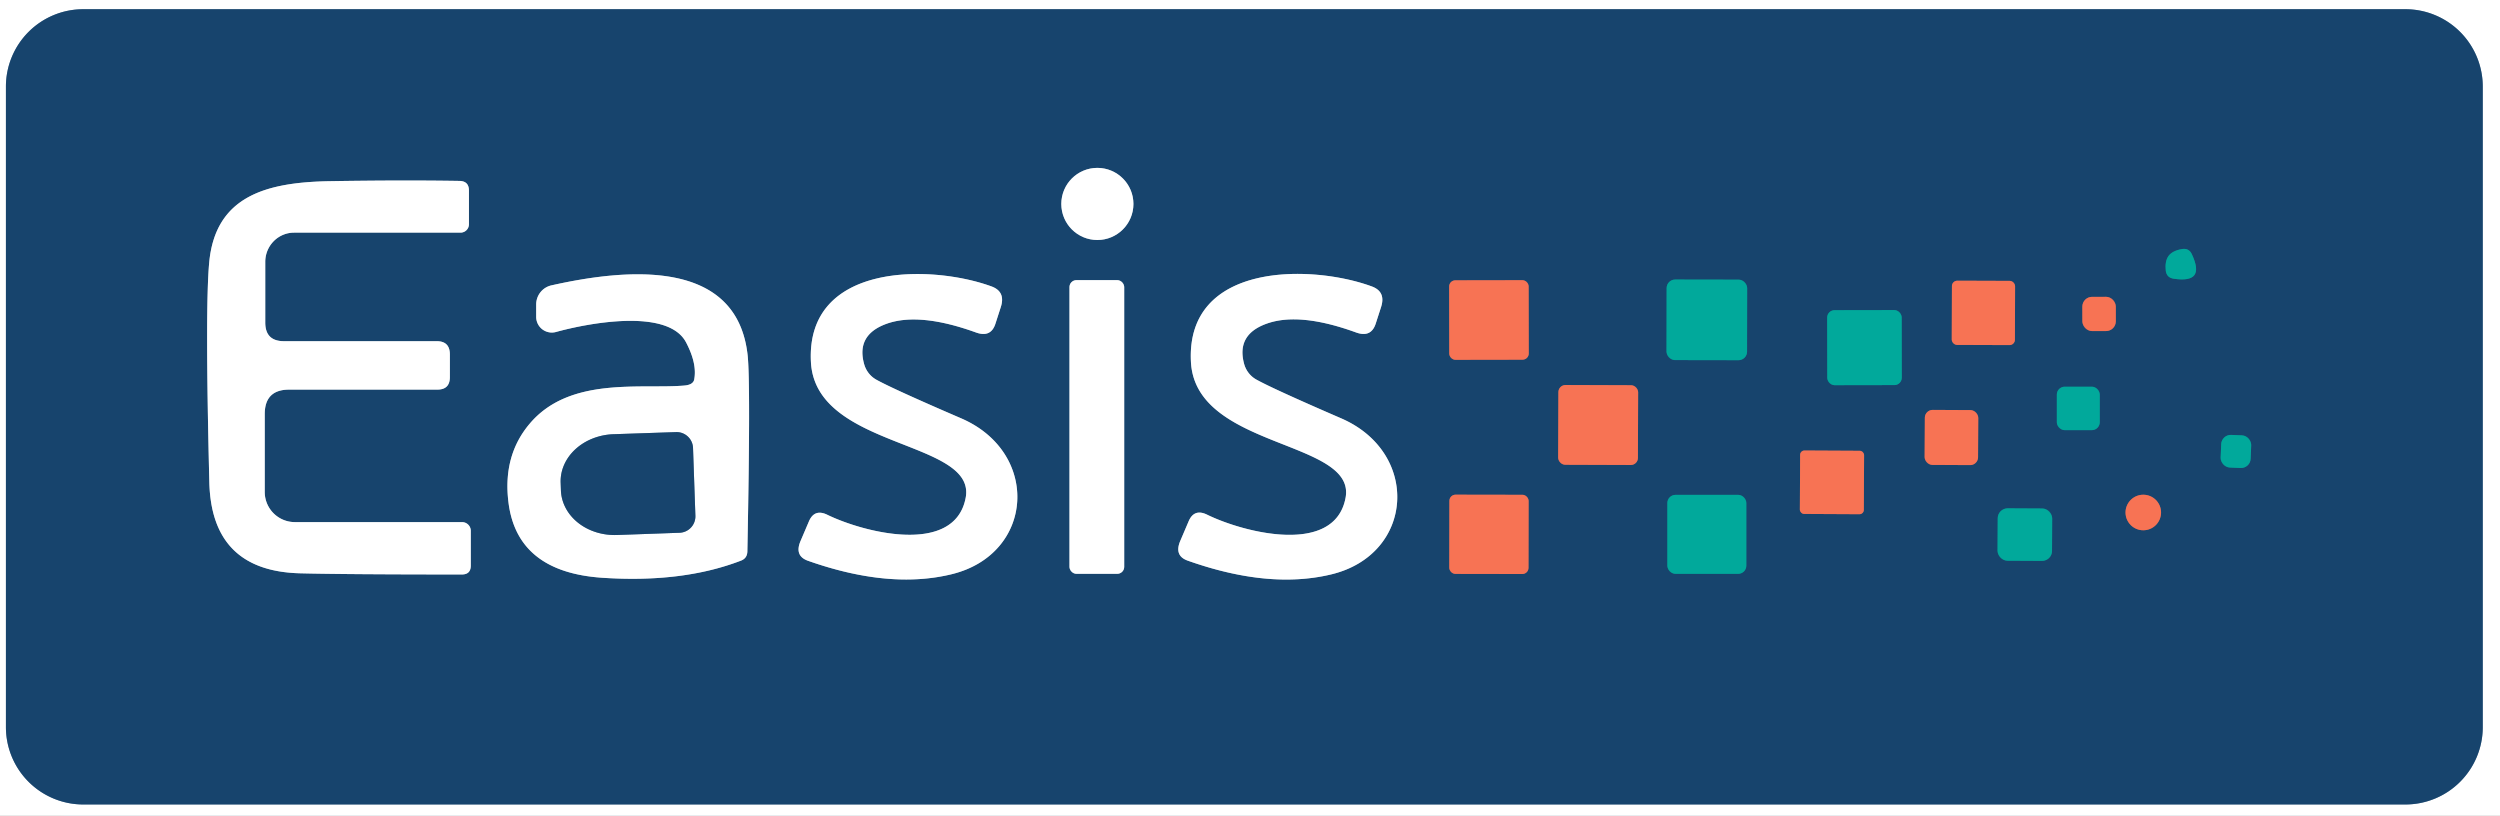
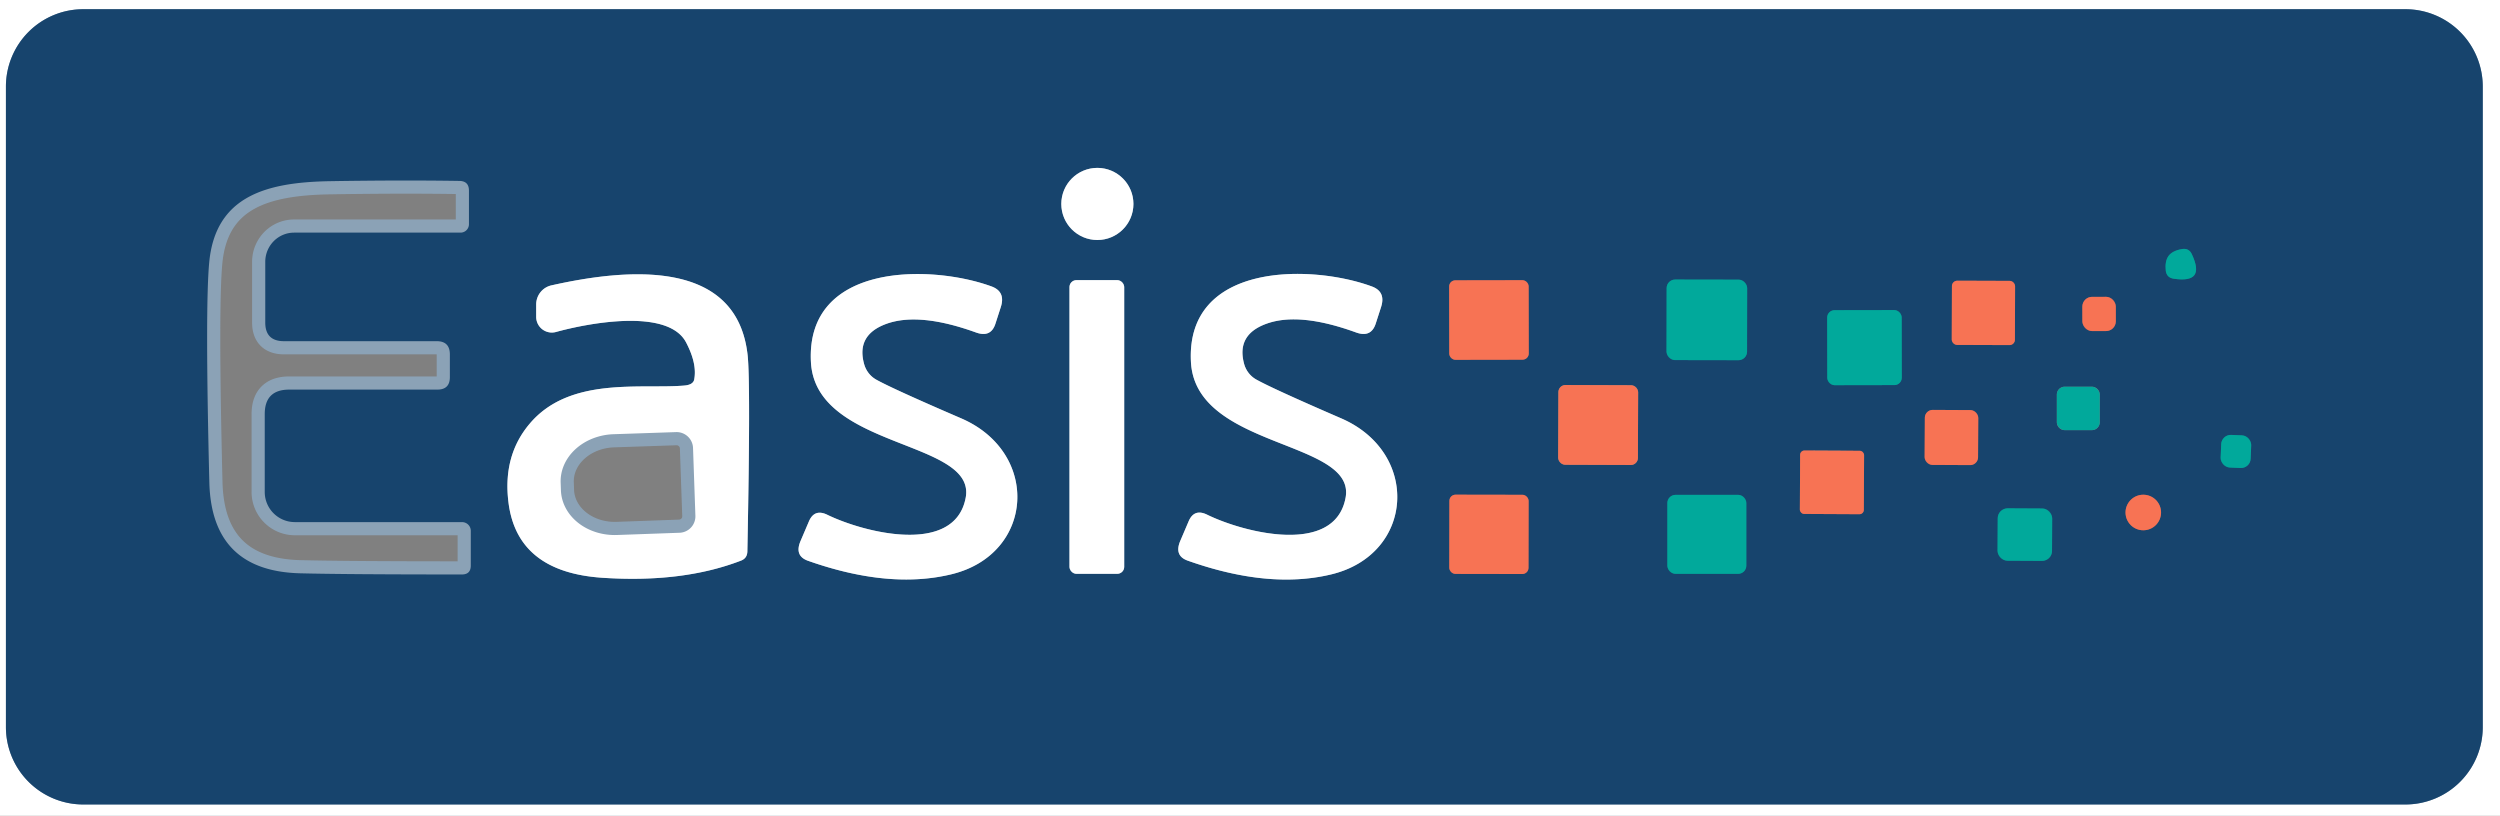
<svg xmlns="http://www.w3.org/2000/svg" version="1.1" viewBox="0.00 0.00 190.00 62.00">
  <rect x="0.00" y="0.00" width="190.00" height="62.00" fill="#808080" stroke="none" />
  <g stroke-width="2.00" fill="none" stroke-linecap="butt">
    <path stroke="#8ba2b6" vector-effect="non-scaling-stroke" d="   M 188.69 6.58   A 5.88 5.88 0.0 0 0 182.81 0.70   L 6.33 0.70   A 5.88 5.88 0.0 0 0 0.45 6.58   L 0.45 55.26   A 5.88 5.88 0.0 0 0 6.33 61.14   L 182.81 61.14   A 5.88 5.88 0.0 0 0 188.69 55.26   L 188.69 6.58" />
    <path stroke="#8ba2b6" vector-effect="non-scaling-stroke" d="   M 86.14 15.50   A 2.74 2.74 0.0 0 0 83.40 12.76   A 2.74 2.74 0.0 0 0 80.66 15.50   A 2.74 2.74 0.0 0 0 83.40 18.24   A 2.74 2.74 0.0 0 0 86.14 15.50" />
    <path stroke="#8ba2b6" vector-effect="non-scaling-stroke" d="   M 21.98 29.61   L 33.24 29.61   Q 34.19 29.61 34.19 28.66   L 34.19 26.94   Q 34.19 25.93 33.19 25.93   L 21.58 25.93   Q 20.16 25.93 20.16 24.51   L 20.16 19.90   A 2.22 2.19 90.0 0 1 22.35 17.68   L 35.00 17.68   A 0.64 0.64 0.0 0 0 35.64 17.04   L 35.64 14.49   Q 35.64 13.76 34.91 13.75   Q 30.49 13.68 25.08 13.77   C 20.29 13.85 16.37 14.87 15.90 19.95   Q 15.58 23.39 15.91 36.67   Q 16.08 43.38 22.77 43.57   Q 26.26 43.66 35.10 43.66   Q 35.78 43.66 35.78 42.98   L 35.78 40.34   A 0.67 0.66 -0.0 0 0 35.11 39.68   L 22.41 39.68   A 2.29 2.29 0.0 0 1 20.12 37.39   L 20.12 31.47   Q 20.12 29.61 21.98 29.61" />
    <path stroke="#0c7784" vector-effect="non-scaling-stroke" d="   M 164.81 19.45   Q 164.52 19.85 164.60 20.58   Q 164.67 21.10 165.19 21.18   Q 166.42 21.37 166.77 20.91   Q 167.11 20.45 166.58 19.32   Q 166.36 18.84 165.83 18.93   Q 165.11 19.05 164.81 19.45" />
    <path stroke="#8ba2b6" vector-effect="non-scaling-stroke" d="   M 65.68 27.69   Q 65.04 25.44 67.40 24.60   Q 69.89 23.72 74.18 25.27   Q 75.32 25.68 75.66 24.58   L 76.06 23.34   Q 76.44 22.17 75.36 21.77   C 70.81 20.10 61.24 19.91 61.63 27.51   C 61.97 34.16 74.24 33.41 73.39 37.84   C 72.55 42.24 65.66 40.48 62.87 39.12   Q 61.90 38.65 61.48 39.62   L 60.84 41.12   Q 60.36 42.25 61.41 42.62   Q 67.59 44.80 72.33 43.64   C 78.62 42.10 79.08 34.39 73.04 31.79   Q 67.82 29.54 66.59 28.85   A 1.96 1.93 -83.6 0 1 65.68 27.69" />
    <path stroke="#8ba2b6" vector-effect="non-scaling-stroke" d="   M 94.56 27.68   Q 93.93 25.42 96.29 24.59   Q 98.78 23.71 103.07 25.27   Q 104.21 25.68 104.56 24.58   L 104.96 23.34   Q 105.34 22.17 104.26 21.77   C 99.71 20.09 90.13 19.89 90.51 27.49   C 90.84 34.15 103.12 33.41 102.26 37.85   C 101.42 42.25 94.52 40.48 91.73 39.11   Q 90.76 38.64 90.34 39.61   L 89.70 41.11   Q 89.22 42.24 90.27 42.61   Q 96.45 44.80 101.19 43.65   C 107.49 42.12 107.96 34.40 101.92 31.79   Q 96.70 29.53 95.47 28.84   A 1.96 1.93 -83.5 0 1 94.56 27.68" />
    <path stroke="#8ba2b6" vector-effect="non-scaling-stroke" d="   M 52.03 29.30   C 48.71 29.59 43.29 28.58 40.24 32.22   Q 38.21 34.63 38.64 38.15   Q 39.28 43.47 45.77 43.91   Q 51.87 44.32 56.31 42.61   Q 56.79 42.43 56.80 41.90   Q 57.05 29.09 56.82 27.00   C 56.01 19.57 47.56 20.42 41.90 21.69   A 1.49 1.48 83.7 0 0 40.75 23.14   L 40.75 24.08   A 1.19 1.19 0.0 0 0 42.26 25.23   C 44.49 24.61 50.73 23.35 52.14 26.02   Q 52.99 27.64 52.76 28.84   Q 52.68 29.24 52.03 29.30" />
    <path stroke="#8ba2b6" vector-effect="non-scaling-stroke" d="   M 85.44 21.82   A 0.53 0.53 0.0 0 0 84.91 21.29   L 81.81 21.29   A 0.53 0.53 0.0 0 0 81.28 21.82   L 81.28 43.08   A 0.53 0.53 0.0 0 0 81.81 43.61   L 84.91 43.61   A 0.53 0.53 0.0 0 0 85.44 43.08   L 85.44 21.82" />
    <path stroke="#875c61" vector-effect="non-scaling-stroke" d="   M 116.175 21.765   A 0.47 0.47 0.0 0 0 115.705 21.296   L 110.605 21.305   A 0.47 0.47 0.0 0 0 110.136 21.775   L 110.144 26.875   A 0.47 0.47 0.0 0 0 110.615 27.344   L 115.715 27.335   A 0.47 0.47 0.0 0 0 116.184 26.865   L 116.175 21.765" />
    <path stroke="#0c7784" vector-effect="non-scaling-stroke" d="   M 132.784 21.905   A 0.65 0.65 0.0 0 0 132.135 21.254   L 127.315 21.246   A 0.65 0.65 0.0 0 0 126.664 21.895   L 126.656 26.715   A 0.65 0.65 0.0 0 0 127.305 27.366   L 132.125 27.374   A 0.65 0.65 0.0 0 0 132.776 26.725   L 132.784 21.905" />
    <path stroke="#875c61" vector-effect="non-scaling-stroke" d="   M 153.147 21.758   A 0.41 0.41 0.0 0 0 152.738 21.347   L 148.758 21.333   A 0.41 0.41 0.0 0 0 148.347 21.742   L 148.333 25.802   A 0.41 0.41 0.0 0 0 148.742 26.213   L 152.721 26.227   A 0.41 0.41 0.0 0 0 153.133 25.818   L 153.147 21.758" />
    <path stroke="#875c61" vector-effect="non-scaling-stroke" d="   M 160.799 23.298   A 0.74 0.74 0.0 0 0 160.058 22.559   L 158.998 22.561   A 0.74 0.74 0.0 0 0 158.259 23.302   L 158.261 24.422   A 0.74 0.74 0.0 0 0 159.002 25.161   L 160.062 25.159   A 0.74 0.74 0.0 0 0 160.801 24.418   L 160.799 23.298" />
    <path stroke="#0c7784" vector-effect="non-scaling-stroke" d="   M 144.526 24.125   A 0.56 0.56 0.0 0 0 143.965 23.566   L 139.425 23.574   A 0.56 0.56 0.0 0 0 138.866 24.135   L 138.874 28.715   A 0.56 0.56 0.0 0 0 139.435 29.274   L 143.975 29.266   A 0.56 0.56 0.0 0 0 144.534 28.705   L 144.526 24.125" />
-     <path stroke="#875c61" vector-effect="non-scaling-stroke" d="   M 124.499 29.821   A 0.54 0.54 0.0 0 0 123.961 29.279   L 118.981 29.261   A 0.54 0.54 0.0 0 0 118.439 29.799   L 118.421 34.779   A 0.54 0.54 0.0 0 0 118.959 35.321   L 123.939 35.339   A 0.54 0.54 0.0 0 0 124.481 34.801   L 124.499 29.821" />
-     <path stroke="#0c7784" vector-effect="non-scaling-stroke" d="   M 159.58 29.99   A 0.60 0.60 0.0 0 0 158.98 29.39   L 156.92 29.39   A 0.60 0.60 0.0 0 0 156.32 29.99   L 156.32 32.09   A 0.60 0.60 0.0 0 0 156.92 32.69   L 158.98 32.69   A 0.60 0.60 0.0 0 0 159.58 32.09   L 159.58 29.99" />
    <path stroke="#875c61" vector-effect="non-scaling-stroke" d="   M 150.348 31.771   A 0.60 0.60 0.0 0 0 149.751 31.168   L 146.891 31.152   A 0.60 0.60 0.0 0 0 146.288 31.749   L 146.272 34.729   A 0.60 0.60 0.0 0 0 146.869 35.333   L 149.729 35.347   A 0.60 0.60 0.0 0 0 150.332 34.751   L 150.348 31.771" />
    <path stroke="#0c7784" vector-effect="non-scaling-stroke" d="   M 171.09 33.848   A 0.73 0.73 0.0 0 0 170.392 33.088   L 169.572 33.054   A 0.73 0.73 0.0 0 0 168.812 33.753   L 168.77 34.772   A 0.73 0.73 0.0 0 0 169.468 35.532   L 170.288 35.566   A 0.73 0.73 0.0 0 0 171.048 34.867   L 171.09 33.848" />
-     <path stroke="#875c61" vector-effect="non-scaling-stroke" d="   M 141.671 34.593   A 0.33 0.33 0.0 0 0 141.343 34.261   L 137.143 34.239   A 0.33 0.33 0.0 0 0 136.811 34.567   L 136.789 38.727   A 0.33 0.33 0.0 0 0 137.117 39.059   L 141.317 39.081   A 0.33 0.33 0.0 0 0 141.649 38.753   L 141.671 34.593" />
+     <path stroke="#875c61" vector-effect="non-scaling-stroke" d="   M 141.671 34.593   A 0.33 0.33 0.0 0 0 141.343 34.261   A 0.33 0.33 0.0 0 0 136.811 34.567   L 136.789 38.727   A 0.33 0.33 0.0 0 0 137.117 39.059   L 141.317 39.081   A 0.33 0.33 0.0 0 0 141.649 38.753   L 141.671 34.593" />
    <path stroke="#875c61" vector-effect="non-scaling-stroke" d="   M 116.174 38.075   A 0.47 0.47 0.0 0 0 115.705 37.604   L 110.625 37.596   A 0.47 0.47 0.0 0 0 110.154 38.065   L 110.146 43.145   A 0.47 0.47 0.0 0 0 110.615 43.616   L 115.695 43.624   A 0.47 0.47 0.0 0 0 116.166 43.155   L 116.174 38.075" />
    <path stroke="#0c7784" vector-effect="non-scaling-stroke" d="   M 132.72 38.23   A 0.62 0.62 0.0 0 0 132.10 37.61   L 127.34 37.61   A 0.62 0.62 0.0 0 0 126.72 38.23   L 126.72 42.99   A 0.62 0.62 0.0 0 0 127.34 43.61   L 132.10 43.61   A 0.62 0.62 0.0 0 0 132.72 42.99   L 132.72 38.23" />
    <path stroke="#875c61" vector-effect="non-scaling-stroke" d="   M 164.24 38.95   A 1.35 1.35 0.0 0 0 162.89 37.60   A 1.35 1.35 0.0 0 0 161.54 38.95   A 1.35 1.35 0.0 0 0 162.89 40.30   A 1.35 1.35 0.0 0 0 164.24 38.95" />
    <path stroke="#0c7784" vector-effect="non-scaling-stroke" d="   M 155.966 39.411   A 0.76 0.76 0.0 0 0 155.21 38.647   L 152.59 38.633   A 0.76 0.76 0.0 0 0 151.827 39.389   L 151.814 41.849   A 0.76 0.76 0.0 0 0 152.57 42.613   L 155.19 42.627   A 0.76 0.76 0.0 0 0 155.953 41.871   L 155.966 39.411" />
    <path stroke="#8ba2b6" vector-effect="non-scaling-stroke" d="   M 52.85 39.20   L 52.67 34.04   A 1.25 1.25 0.0 0 0 51.37 32.84   L 46.63 33.00   A 4.14 3.54 -2.0 0 0 42.61 36.69   L 42.63 37.27   A 4.14 3.54 -2.0 0 0 46.89 40.66   L 51.64 40.49   A 1.25 1.25 0.0 0 0 52.85 39.20" />
  </g>
  <path fill="#ffffff" d="   M 190.00 0.00   L 190.00 62.00   L 0.00 62.00   L 0.00 0.00   L 190.00 0.00   Z   M 188.69 6.58   A 5.88 5.88 0.0 0 0 182.81 0.70   L 6.33 0.70   A 5.88 5.88 0.0 0 0 0.45 6.58   L 0.45 55.26   A 5.88 5.88 0.0 0 0 6.33 61.14   L 182.81 61.14   A 5.88 5.88 0.0 0 0 188.69 55.26   L 188.69 6.58   Z" />
  <path fill="#17446d" d="   M 188.69 55.26   A 5.88 5.88 0.0 0 1 182.81 61.14   L 6.33 61.14   A 5.88 5.88 0.0 0 1 0.45 55.26   L 0.45 6.58   A 5.88 5.88 0.0 0 1 6.33 0.70   L 182.81 0.70   A 5.88 5.88 0.0 0 1 188.69 6.58   L 188.69 55.26   Z   M 86.14 15.50   A 2.74 2.74 0.0 0 0 83.40 12.76   A 2.74 2.74 0.0 0 0 80.66 15.50   A 2.74 2.74 0.0 0 0 83.40 18.24   A 2.74 2.74 0.0 0 0 86.14 15.50   Z   M 21.98 29.61   L 33.24 29.61   Q 34.19 29.61 34.19 28.66   L 34.19 26.94   Q 34.19 25.93 33.19 25.93   L 21.58 25.93   Q 20.16 25.93 20.16 24.51   L 20.16 19.90   A 2.22 2.19 90.0 0 1 22.35 17.68   L 35.00 17.68   A 0.64 0.64 0.0 0 0 35.64 17.04   L 35.64 14.49   Q 35.64 13.76 34.91 13.75   Q 30.49 13.68 25.08 13.77   C 20.29 13.85 16.37 14.87 15.90 19.95   Q 15.58 23.39 15.91 36.67   Q 16.08 43.38 22.77 43.57   Q 26.26 43.66 35.10 43.66   Q 35.78 43.66 35.78 42.98   L 35.78 40.34   A 0.67 0.66 -0.0 0 0 35.11 39.68   L 22.41 39.68   A 2.29 2.29 0.0 0 1 20.12 37.39   L 20.12 31.47   Q 20.12 29.61 21.98 29.61   Z   M 164.81 19.45   Q 164.52 19.85 164.60 20.58   Q 164.67 21.10 165.19 21.18   Q 166.42 21.37 166.77 20.91   Q 167.11 20.45 166.58 19.32   Q 166.36 18.84 165.83 18.93   Q 165.11 19.05 164.81 19.45   Z   M 65.68 27.69   Q 65.04 25.44 67.40 24.60   Q 69.89 23.72 74.18 25.27   Q 75.32 25.68 75.66 24.58   L 76.06 23.34   Q 76.44 22.17 75.36 21.77   C 70.81 20.10 61.24 19.91 61.63 27.51   C 61.97 34.16 74.24 33.41 73.39 37.84   C 72.55 42.24 65.66 40.48 62.87 39.12   Q 61.90 38.65 61.48 39.62   L 60.84 41.12   Q 60.36 42.25 61.41 42.62   Q 67.59 44.80 72.33 43.64   C 78.62 42.10 79.08 34.39 73.04 31.79   Q 67.82 29.54 66.59 28.85   A 1.96 1.93 -83.6 0 1 65.68 27.69   Z   M 94.56 27.68   Q 93.93 25.42 96.29 24.59   Q 98.78 23.71 103.07 25.27   Q 104.21 25.68 104.56 24.58   L 104.96 23.34   Q 105.34 22.17 104.26 21.77   C 99.71 20.09 90.13 19.89 90.51 27.49   C 90.84 34.15 103.12 33.41 102.26 37.85   C 101.42 42.25 94.52 40.48 91.73 39.11   Q 90.76 38.64 90.34 39.61   L 89.70 41.11   Q 89.22 42.24 90.27 42.61   Q 96.45 44.80 101.19 43.65   C 107.49 42.12 107.96 34.40 101.92 31.79   Q 96.70 29.53 95.47 28.84   A 1.96 1.93 -83.5 0 1 94.56 27.68   Z   M 52.03 29.30   C 48.71 29.59 43.29 28.58 40.24 32.22   Q 38.21 34.63 38.64 38.15   Q 39.28 43.47 45.77 43.91   Q 51.87 44.32 56.31 42.61   Q 56.79 42.43 56.80 41.90   Q 57.05 29.09 56.82 27.00   C 56.01 19.57 47.56 20.42 41.90 21.69   A 1.49 1.48 83.7 0 0 40.75 23.14   L 40.75 24.08   A 1.19 1.19 0.0 0 0 42.26 25.23   C 44.49 24.61 50.73 23.35 52.14 26.02   Q 52.99 27.64 52.76 28.84   Q 52.68 29.24 52.03 29.30   Z   M 85.44 21.82   A 0.53 0.53 0.0 0 0 84.91 21.29   L 81.81 21.29   A 0.53 0.53 0.0 0 0 81.28 21.82   L 81.28 43.08   A 0.53 0.53 0.0 0 0 81.81 43.61   L 84.91 43.61   A 0.53 0.53 0.0 0 0 85.44 43.08   L 85.44 21.82   Z   M 116.175 21.765   A 0.47 0.47 0.0 0 0 115.705 21.296   L 110.605 21.305   A 0.47 0.47 0.0 0 0 110.136 21.775   L 110.144 26.875   A 0.47 0.47 0.0 0 0 110.615 27.344   L 115.715 27.335   A 0.47 0.47 0.0 0 0 116.184 26.865   L 116.175 21.765   Z   M 132.784 21.905   A 0.65 0.65 0.0 0 0 132.135 21.254   L 127.315 21.246   A 0.65 0.65 0.0 0 0 126.664 21.895   L 126.656 26.715   A 0.65 0.65 0.0 0 0 127.305 27.366   L 132.125 27.374   A 0.65 0.65 0.0 0 0 132.776 26.725   L 132.784 21.905   Z   M 153.147 21.758   A 0.41 0.41 0.0 0 0 152.738 21.347   L 148.758 21.333   A 0.41 0.41 0.0 0 0 148.347 21.742   L 148.333 25.802   A 0.41 0.41 0.0 0 0 148.742 26.213   L 152.721 26.227   A 0.41 0.41 0.0 0 0 153.133 25.818   L 153.147 21.758   Z   M 160.799 23.298   A 0.74 0.74 0.0 0 0 160.058 22.559   L 158.998 22.561   A 0.74 0.74 0.0 0 0 158.259 23.302   L 158.261 24.422   A 0.74 0.74 0.0 0 0 159.002 25.161   L 160.062 25.159   A 0.74 0.74 0.0 0 0 160.801 24.418   L 160.799 23.298   Z   M 144.526 24.125   A 0.56 0.56 0.0 0 0 143.965 23.566   L 139.425 23.574   A 0.56 0.56 0.0 0 0 138.866 24.135   L 138.874 28.715   A 0.56 0.56 0.0 0 0 139.435 29.274   L 143.975 29.266   A 0.56 0.56 0.0 0 0 144.534 28.705   L 144.526 24.125   Z   M 124.499 29.821   A 0.54 0.54 0.0 0 0 123.961 29.279   L 118.981 29.261   A 0.54 0.54 0.0 0 0 118.439 29.799   L 118.421 34.779   A 0.54 0.54 0.0 0 0 118.959 35.321   L 123.939 35.339   A 0.54 0.54 0.0 0 0 124.481 34.801   L 124.499 29.821   Z   M 159.58 29.99   A 0.60 0.60 0.0 0 0 158.98 29.39   L 156.92 29.39   A 0.60 0.60 0.0 0 0 156.32 29.99   L 156.32 32.09   A 0.60 0.60 0.0 0 0 156.92 32.69   L 158.98 32.69   A 0.60 0.60 0.0 0 0 159.58 32.09   L 159.58 29.99   Z   M 150.348 31.771   A 0.60 0.60 0.0 0 0 149.751 31.168   L 146.891 31.152   A 0.60 0.60 0.0 0 0 146.288 31.749   L 146.272 34.729   A 0.60 0.60 0.0 0 0 146.869 35.333   L 149.729 35.347   A 0.60 0.60 0.0 0 0 150.332 34.751   L 150.348 31.771   Z   M 171.09 33.848   A 0.73 0.73 0.0 0 0 170.392 33.088   L 169.572 33.054   A 0.73 0.73 0.0 0 0 168.812 33.753   L 168.77 34.772   A 0.73 0.73 0.0 0 0 169.468 35.532   L 170.288 35.566   A 0.73 0.73 0.0 0 0 171.048 34.867   L 171.09 33.848   Z   M 141.671 34.593   A 0.33 0.33 0.0 0 0 141.343 34.261   L 137.143 34.239   A 0.33 0.33 0.0 0 0 136.811 34.567   L 136.789 38.727   A 0.33 0.33 0.0 0 0 137.117 39.059   L 141.317 39.081   A 0.33 0.33 0.0 0 0 141.649 38.753   L 141.671 34.593   Z   M 116.174 38.075   A 0.47 0.47 0.0 0 0 115.705 37.604   L 110.625 37.596   A 0.47 0.47 0.0 0 0 110.154 38.065   L 110.146 43.145   A 0.47 0.47 0.0 0 0 110.615 43.616   L 115.695 43.624   A 0.47 0.47 0.0 0 0 116.166 43.155   L 116.174 38.075   Z   M 132.72 38.23   A 0.62 0.62 0.0 0 0 132.10 37.61   L 127.34 37.61   A 0.62 0.62 0.0 0 0 126.72 38.23   L 126.72 42.99   A 0.62 0.62 0.0 0 0 127.34 43.61   L 132.10 43.61   A 0.62 0.62 0.0 0 0 132.72 42.99   L 132.72 38.23   Z   M 164.24 38.95   A 1.35 1.35 0.0 0 0 162.89 37.60   A 1.35 1.35 0.0 0 0 161.54 38.95   A 1.35 1.35 0.0 0 0 162.89 40.30   A 1.35 1.35 0.0 0 0 164.24 38.95   Z   M 155.966 39.411   A 0.76 0.76 0.0 0 0 155.21 38.647   L 152.59 38.633   A 0.76 0.76 0.0 0 0 151.827 39.389   L 151.814 41.849   A 0.76 0.76 0.0 0 0 152.57 42.613   L 155.19 42.627   A 0.76 0.76 0.0 0 0 155.953 41.871   L 155.966 39.411   Z" />
  <circle fill="#ffffff" cx="83.40" cy="15.50" r="2.74" />
-   <path fill="#ffffff" d="   M 21.98 29.61   Q 20.12 29.61 20.12 31.47   L 20.12 37.39   A 2.29 2.29 0.0 0 0 22.41 39.68   L 35.11 39.68   A 0.67 0.66 -0.0 0 1 35.78 40.34   L 35.78 42.98   Q 35.78 43.66 35.10 43.66   Q 26.26 43.66 22.77 43.57   Q 16.08 43.38 15.91 36.67   Q 15.58 23.39 15.90 19.95   C 16.37 14.87 20.29 13.85 25.08 13.77   Q 30.49 13.68 34.91 13.75   Q 35.64 13.76 35.64 14.49   L 35.64 17.04   A 0.64 0.64 0.0 0 1 35.00 17.68   L 22.35 17.68   A 2.22 2.19 90.0 0 0 20.16 19.90   L 20.16 24.51   Q 20.16 25.93 21.58 25.93   L 33.19 25.93   Q 34.19 25.93 34.19 26.94   L 34.19 28.66   Q 34.19 29.61 33.24 29.61   L 21.98 29.61   Z" />
  <path fill="#01a99b" d="   M 166.77 20.91   Q 166.42 21.37 165.19 21.18   Q 164.67 21.10 164.60 20.58   Q 164.52 19.85 164.81 19.45   Q 165.11 19.05 165.83 18.93   Q 166.36 18.84 166.58 19.32   Q 167.11 20.45 166.77 20.91   Z" />
  <path fill="#ffffff" d="   M 65.68 27.69   A 1.96 1.93 -83.6 0 0 66.59 28.85   Q 67.82 29.54 73.04 31.79   C 79.08 34.39 78.62 42.10 72.33 43.64   Q 67.59 44.80 61.41 42.62   Q 60.36 42.25 60.84 41.12   L 61.48 39.62   Q 61.90 38.65 62.87 39.12   C 65.66 40.48 72.55 42.24 73.39 37.84   C 74.24 33.41 61.97 34.16 61.63 27.51   C 61.24 19.91 70.81 20.10 75.36 21.77   Q 76.44 22.17 76.06 23.34   L 75.66 24.58   Q 75.32 25.68 74.18 25.27   Q 69.89 23.72 67.40 24.60   Q 65.04 25.44 65.68 27.69   Z" />
  <path fill="#ffffff" d="   M 94.56 27.68   A 1.96 1.93 -83.5 0 0 95.47 28.84   Q 96.70 29.53 101.92 31.79   C 107.96 34.40 107.49 42.12 101.19 43.65   Q 96.45 44.80 90.27 42.61   Q 89.22 42.24 89.70 41.11   L 90.34 39.61   Q 90.76 38.64 91.73 39.11   C 94.52 40.48 101.42 42.25 102.26 37.85   C 103.12 33.41 90.84 34.15 90.51 27.49   C 90.13 19.89 99.71 20.09 104.26 21.77   Q 105.34 22.17 104.96 23.34   L 104.56 24.58   Q 104.21 25.68 103.07 25.27   Q 98.78 23.71 96.29 24.59   Q 93.93 25.42 94.56 27.68   Z" />
  <path fill="#ffffff" d="   M 52.76 28.84   Q 52.99 27.64 52.14 26.02   C 50.73 23.35 44.49 24.61 42.26 25.23   A 1.19 1.19 0.0 0 1 40.75 24.08   L 40.75 23.14   A 1.49 1.48 83.7 0 1 41.90 21.69   C 47.56 20.42 56.01 19.57 56.82 27.00   Q 57.05 29.09 56.80 41.90   Q 56.79 42.43 56.31 42.61   Q 51.87 44.32 45.77 43.91   Q 39.28 43.47 38.64 38.15   Q 38.21 34.63 40.24 32.22   C 43.29 28.58 48.71 29.59 52.03 29.30   Q 52.68 29.24 52.76 28.84   Z   M 52.85 39.20   L 52.67 34.04   A 1.25 1.25 0.0 0 0 51.37 32.84   L 46.63 33.00   A 4.14 3.54 -2.0 0 0 42.61 36.69   L 42.63 37.27   A 4.14 3.54 -2.0 0 0 46.89 40.66   L 51.64 40.49   A 1.25 1.25 0.0 0 0 52.85 39.20   Z" />
  <rect fill="#ffffff" x="81.28" y="21.29" width="4.16" height="22.32" rx="0.53" />
  <rect fill="#f77354" x="-3.02" y="-3.02" transform="translate(113.16,24.32) rotate(-0.1)" width="6.04" height="6.04" rx="0.47" />
  <rect fill="#01a99b" x="-3.06" y="-3.06" transform="translate(129.72,24.31) rotate(0.1)" width="6.12" height="6.12" rx="0.65" />
  <rect fill="#f77354" x="-2.40" y="-2.44" transform="translate(150.74,23.78) rotate(0.2)" width="4.80" height="4.88" rx="0.41" />
  <rect fill="#f77354" x="-1.27" y="-1.30" transform="translate(159.53,23.86) rotate(-0.1)" width="2.54" height="2.60" rx="0.74" />
  <rect fill="#01a99b" x="-2.83" y="-2.85" transform="translate(141.70,26.42) rotate(-0.1)" width="5.66" height="5.70" rx="0.56" />
  <rect fill="#f77354" x="-3.03" y="-3.03" transform="translate(121.46,32.30) rotate(0.2)" width="6.06" height="6.06" rx="0.54" />
  <rect fill="#01a99b" x="156.32" y="29.39" width="3.26" height="3.30" rx="0.60" />
  <rect fill="#f77354" x="-2.03" y="-2.09" transform="translate(148.31,33.25) rotate(0.3)" width="4.06" height="4.18" rx="0.60" />
-   <path fill="#17446d" d="   M 52.85 39.20   A 1.25 1.25 0.0 0 1 51.64 40.49   L 46.89 40.66   A 4.14 3.54 -2.0 0 1 42.63 37.27   L 42.61 36.69   A 4.14 3.54 -2.0 0 1 46.63 33.00   L 51.37 32.84   A 1.25 1.25 0.0 0 1 52.67 34.04   L 52.85 39.20   Z" />
  <rect fill="#01a99b" x="-1.14" y="-1.24" transform="translate(169.93,34.31) rotate(2.4)" width="2.28" height="2.48" rx="0.73" />
  <rect fill="#f77354" x="-2.43" y="-2.41" transform="translate(139.23,36.66) rotate(0.3)" width="4.86" height="4.82" rx="0.33" />
  <rect fill="#f77354" x="-3.01" y="-3.01" transform="translate(113.16,40.61) rotate(0.1)" width="6.02" height="6.02" rx="0.47" />
  <rect fill="#01a99b" x="126.72" y="37.61" width="6.00" height="6.00" rx="0.62" />
  <circle fill="#f77354" cx="162.89" cy="38.95" r="1.35" />
  <rect fill="#01a99b" x="-2.07" y="-1.99" transform="translate(153.89,40.63) rotate(0.3)" width="4.14" height="3.98" rx="0.76" />
</svg>